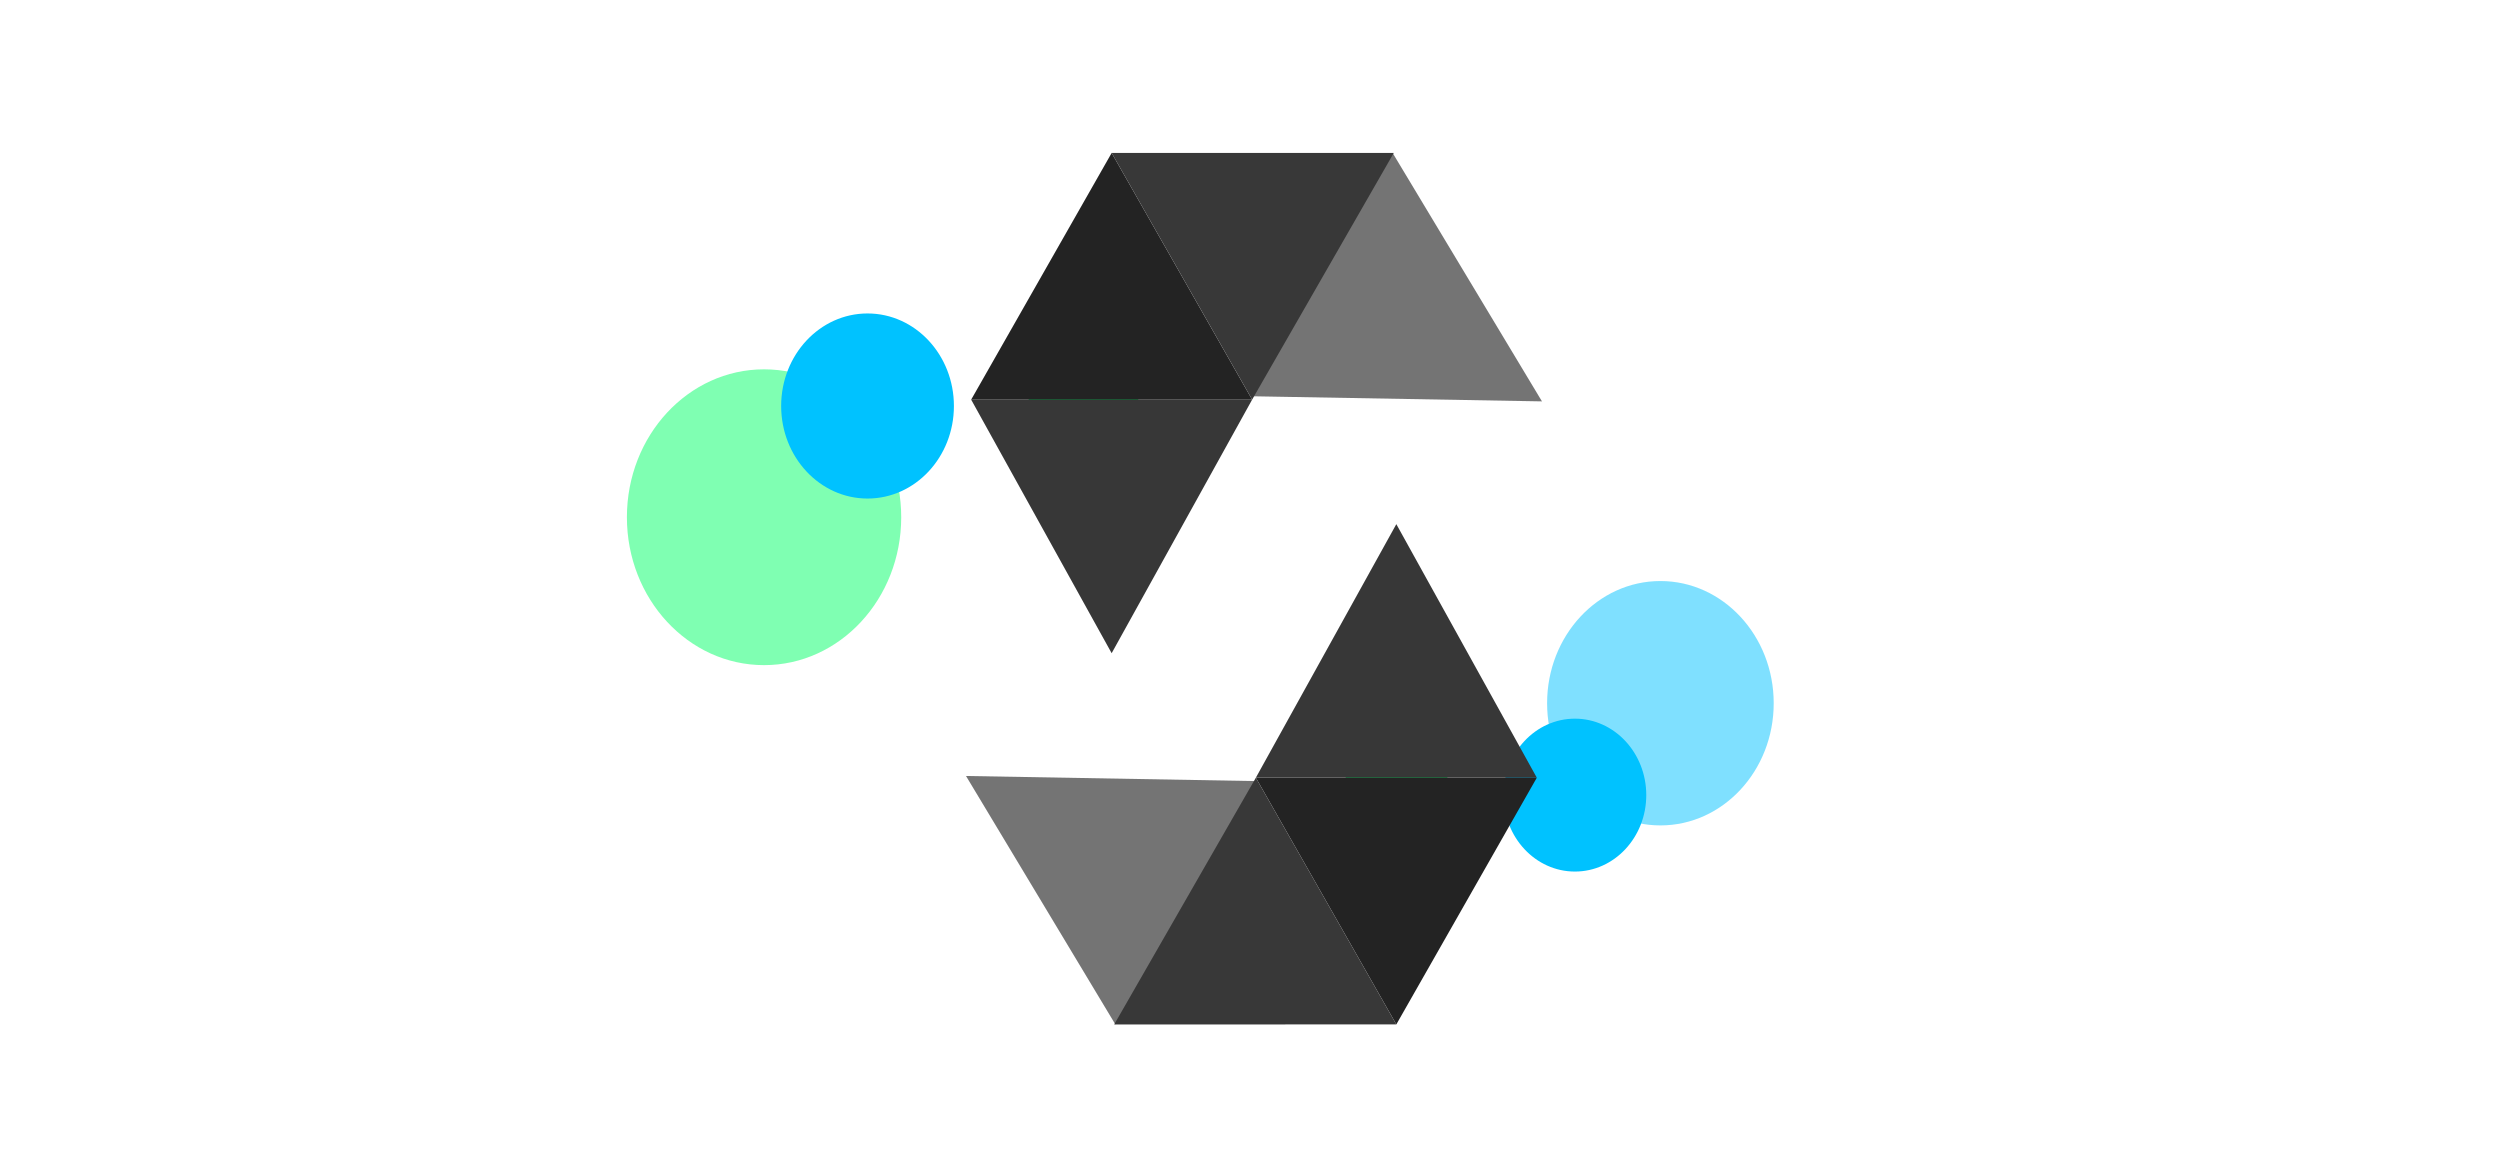
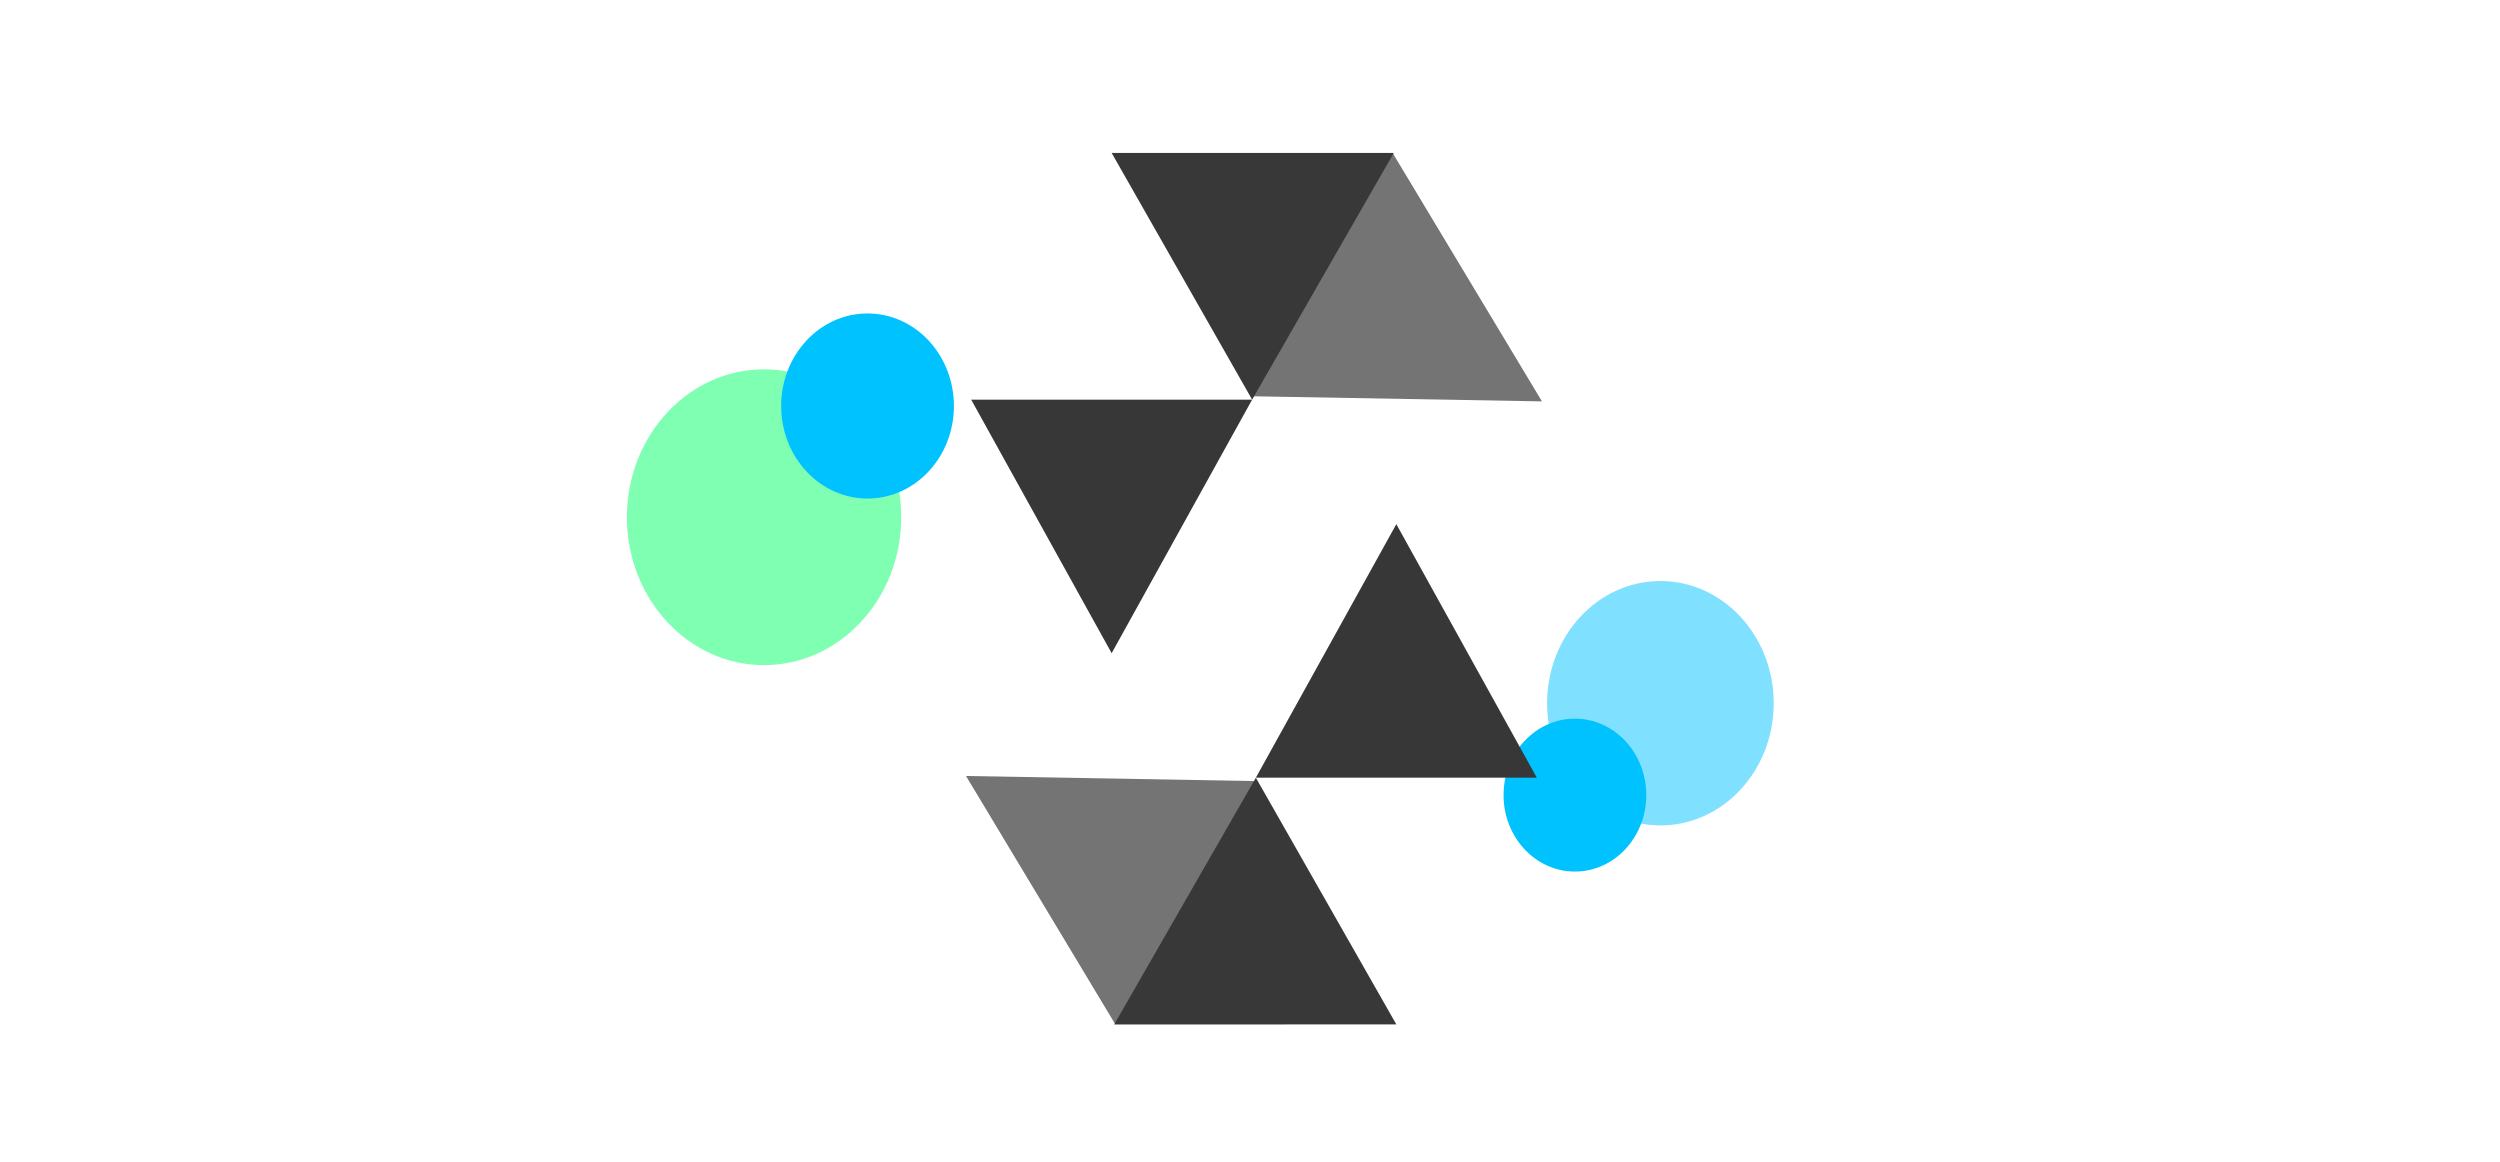
<svg xmlns="http://www.w3.org/2000/svg" width="327" height="152" viewBox="0 0 327 152" fill="none">
  <mask id="mask0_3579_2884" style="mask-type:alpha" maskUnits="userSpaceOnUse" x="0" y="0" width="327" height="152">
    <rect width="327" height="152" fill="#C4C4C4" />
  </mask>
  <g mask="url(#mask0_3579_2884)">
    <g filter="url(#filter0_f_3579_2884)">
      <ellipse cx="99.939" cy="67.654" rx="17.94" ry="19.346" transform="rotate(-180 99.939 67.654)" fill="#00FF66" fill-opacity="0.5" />
-       <ellipse cx="141.72" cy="56.333" rx="8.07" ry="8.877" transform="rotate(-180 141.72 56.333)" fill="#00FF66" />
      <ellipse cx="113.474" cy="53.105" rx="11.298" ry="12.105" transform="rotate(-180 113.474 53.105)" fill="#00C2FF" />
    </g>
    <g filter="url(#filter1_f_3579_2884)">
      <ellipse cx="217.181" cy="91.982" rx="14.82" ry="15.982" fill="#00C2FF" fill-opacity="0.5" />
-       <ellipse cx="182.667" cy="101.333" rx="6.667" ry="7.333" fill="#00FF66" />
      <ellipse cx="205.999" cy="104" rx="9.333" ry="10" fill="#00C2FF" />
    </g>
    <g filter="url(#filter2_bi_3579_2884)">
      <path d="M144.404 84.439L126.028 51.273H162.779L144.404 84.439Z" fill="#373737" />
-       <path d="M144.404 19.006L162.779 51.275L126.028 51.275L144.404 19.006Z" fill="#232323" />
      <path d="M200.689 51.501L162.779 50.832L181.155 19.005L200.689 51.501Z" fill="#747474" />
      <path d="M144.403 19.005L181.308 19L162.779 51.274L144.403 19.005Z" fill="#383838" />
      <path d="M181.64 67.558L200.015 100.723L163.265 100.723L181.64 67.558Z" fill="#373737" />
-       <path d="M181.64 132.994L163.265 100.725L200.015 100.725L181.64 132.994Z" fill="#232323" />
      <path d="M125.354 100.498L163.264 101.167L144.889 132.994L125.354 100.498Z" fill="#747474" />
      <path d="M181.642 132.994L144.737 132.999L163.266 100.725L181.642 132.994Z" fill="#383838" />
    </g>
  </g>
  <defs>
    <filter id="filter0_f_3579_2884" x="32" y="-9" width="167.79" height="146" filterUnits="userSpaceOnUse" color-interpolation-filters="sRGB">
      <feFlood flood-opacity="0" result="BackgroundImageFix" />
      <feBlend mode="normal" in="SourceGraphic" in2="BackgroundImageFix" result="shape" />
      <feGaussianBlur stdDeviation="25" result="effect1_foregroundBlur_3579_2884" />
    </filter>
    <filter id="filter1_f_3579_2884" x="126" y="26" width="156.001" height="138" filterUnits="userSpaceOnUse" color-interpolation-filters="sRGB">
      <feFlood flood-opacity="0" result="BackgroundImageFix" />
      <feBlend mode="normal" in="SourceGraphic" in2="BackgroundImageFix" result="shape" />
      <feGaussianBlur stdDeviation="25" result="effect1_foregroundBlur_3579_2884" />
    </filter>
    <filter id="filter2_bi_3579_2884" x="45.355" y="-61" width="235.335" height="273.999" filterUnits="userSpaceOnUse" color-interpolation-filters="sRGB">
      <feFlood flood-opacity="0" result="BackgroundImageFix" />
      <feGaussianBlur in="BackgroundImageFix" stdDeviation="40" />
      <feComposite in2="SourceAlpha" operator="in" result="effect1_backgroundBlur_3579_2884" />
      <feBlend mode="normal" in="SourceGraphic" in2="effect1_backgroundBlur_3579_2884" result="shape" />
      <feColorMatrix in="SourceAlpha" type="matrix" values="0 0 0 0 0 0 0 0 0 0 0 0 0 0 0 0 0 0 127 0" result="hardAlpha" />
      <feOffset dx="1" dy="1" />
      <feGaussianBlur stdDeviation="2.5" />
      <feComposite in2="hardAlpha" operator="arithmetic" k2="-1" k3="1" />
      <feColorMatrix type="matrix" values="0 0 0 0 1 0 0 0 0 1 0 0 0 0 1 0 0 0 0.2 0" />
      <feBlend mode="normal" in2="shape" result="effect2_innerShadow_3579_2884" />
    </filter>
  </defs>
</svg>